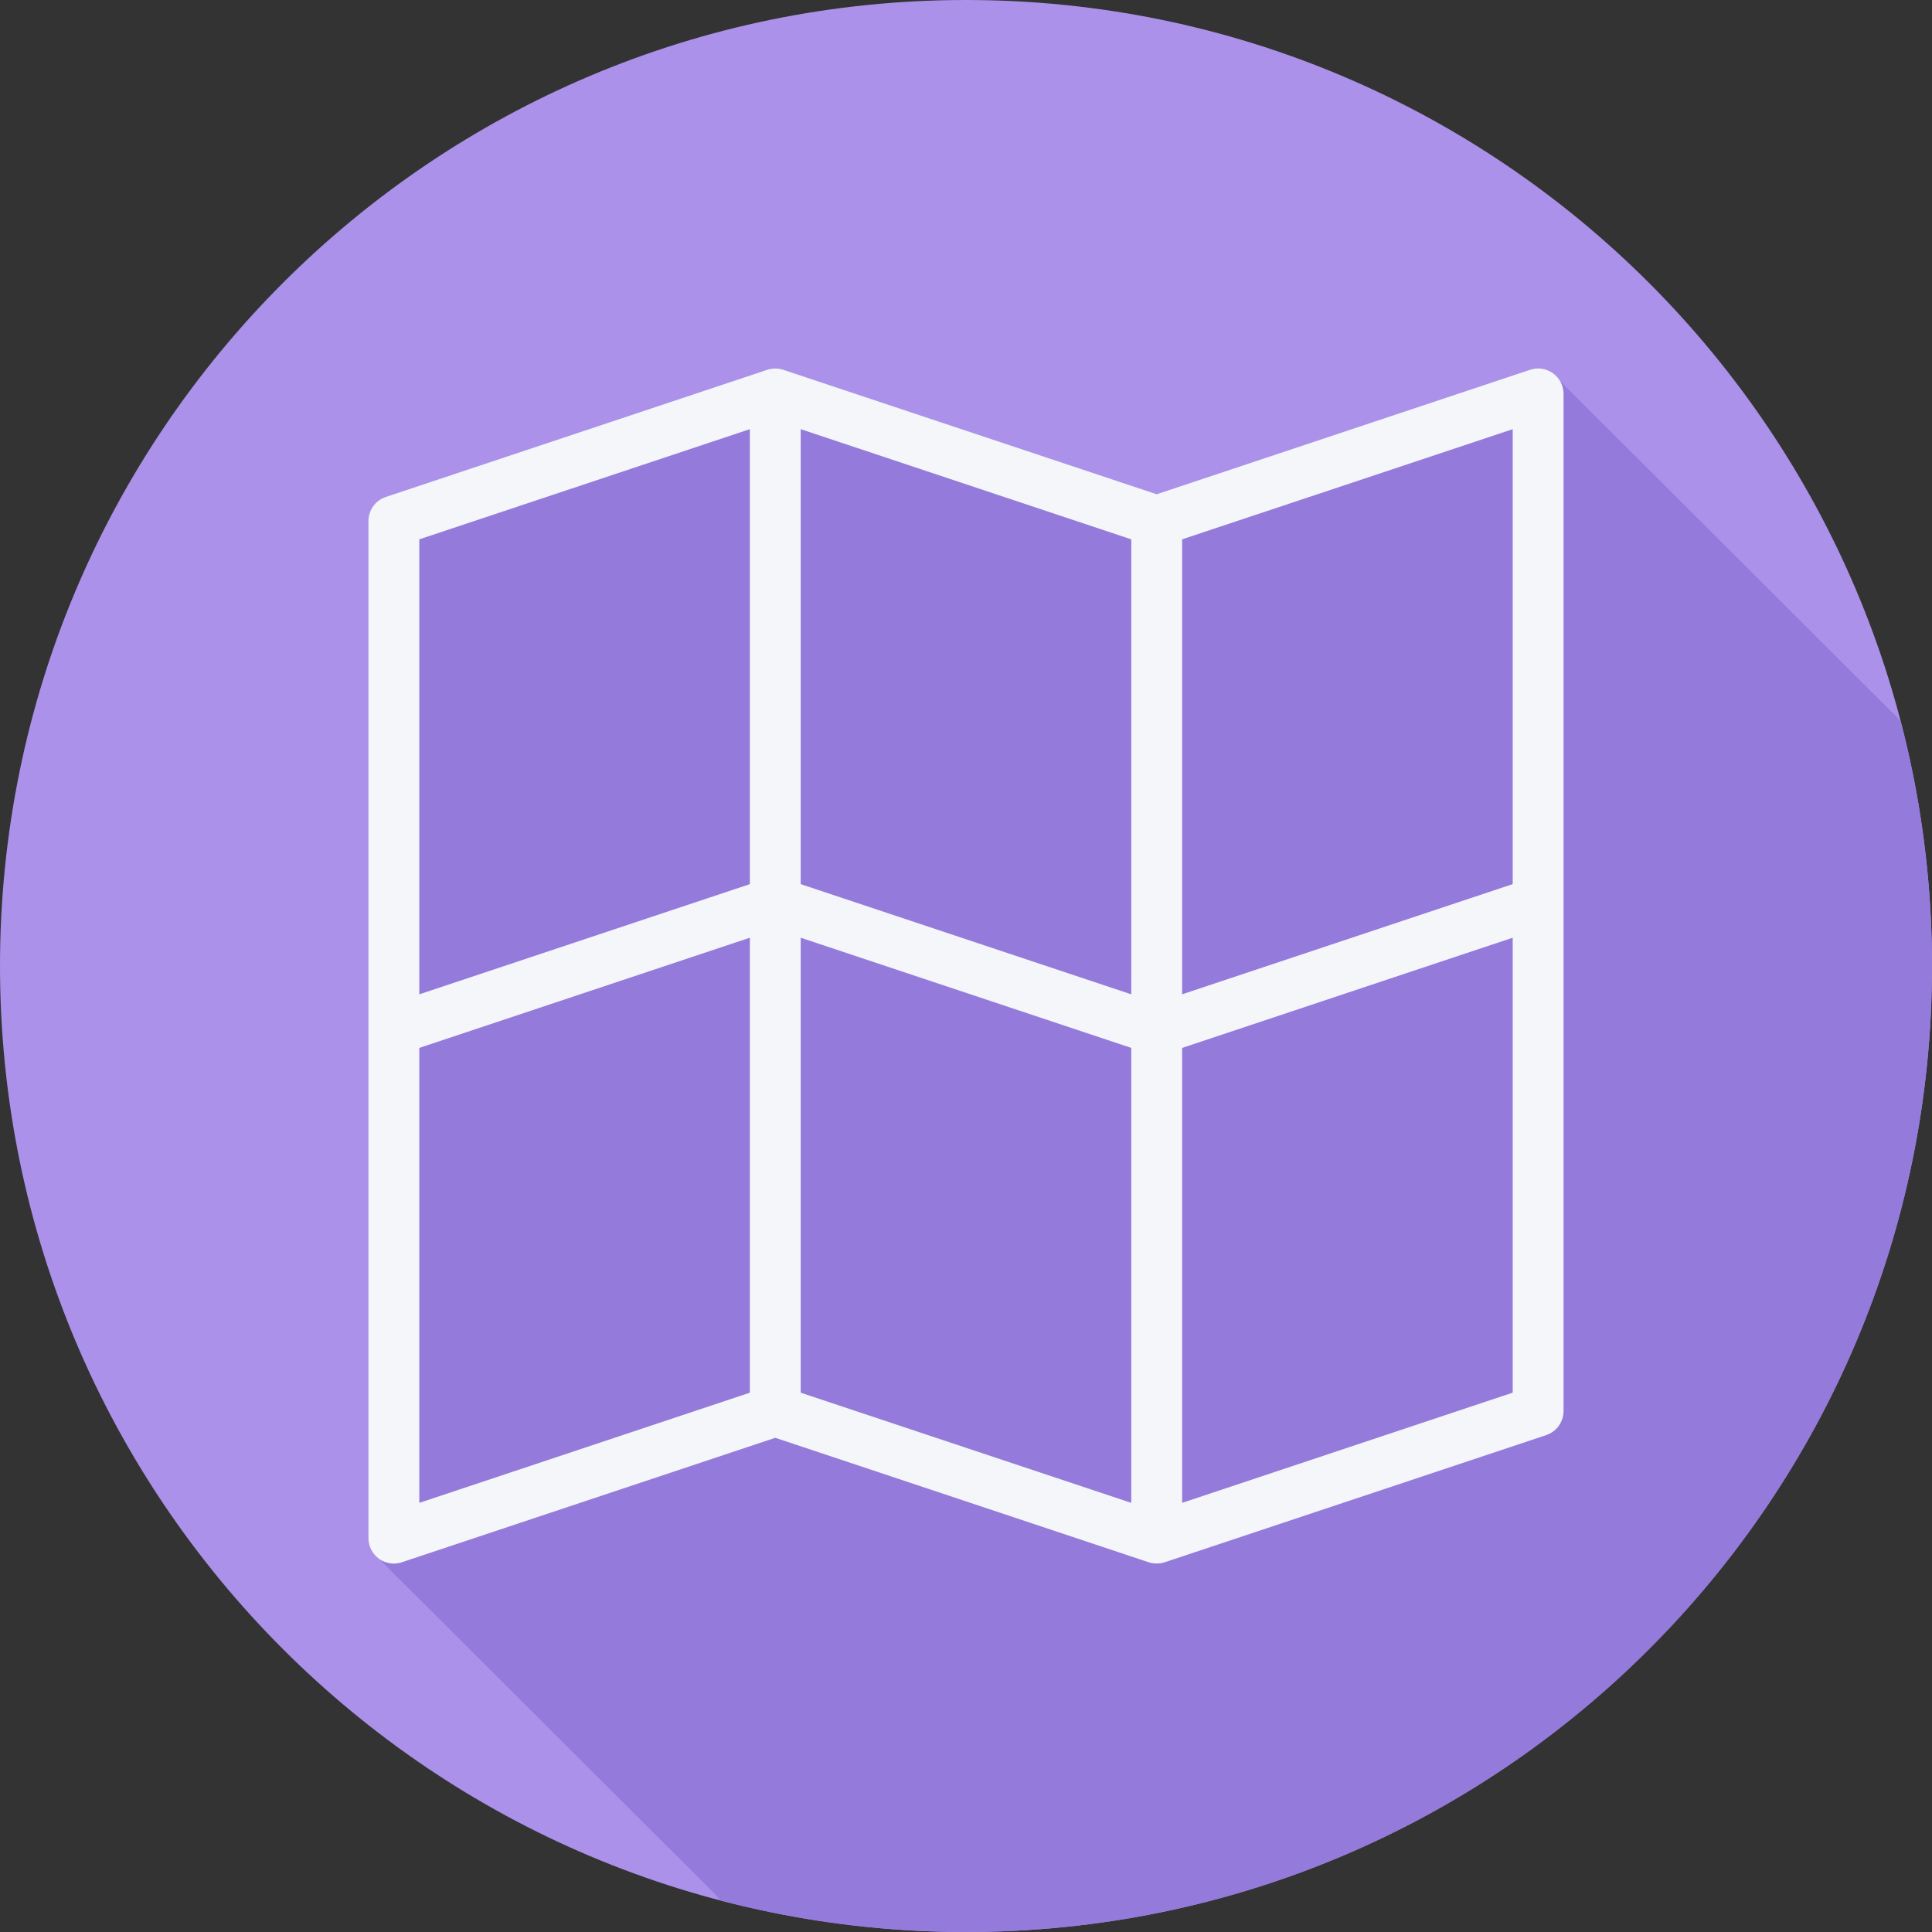
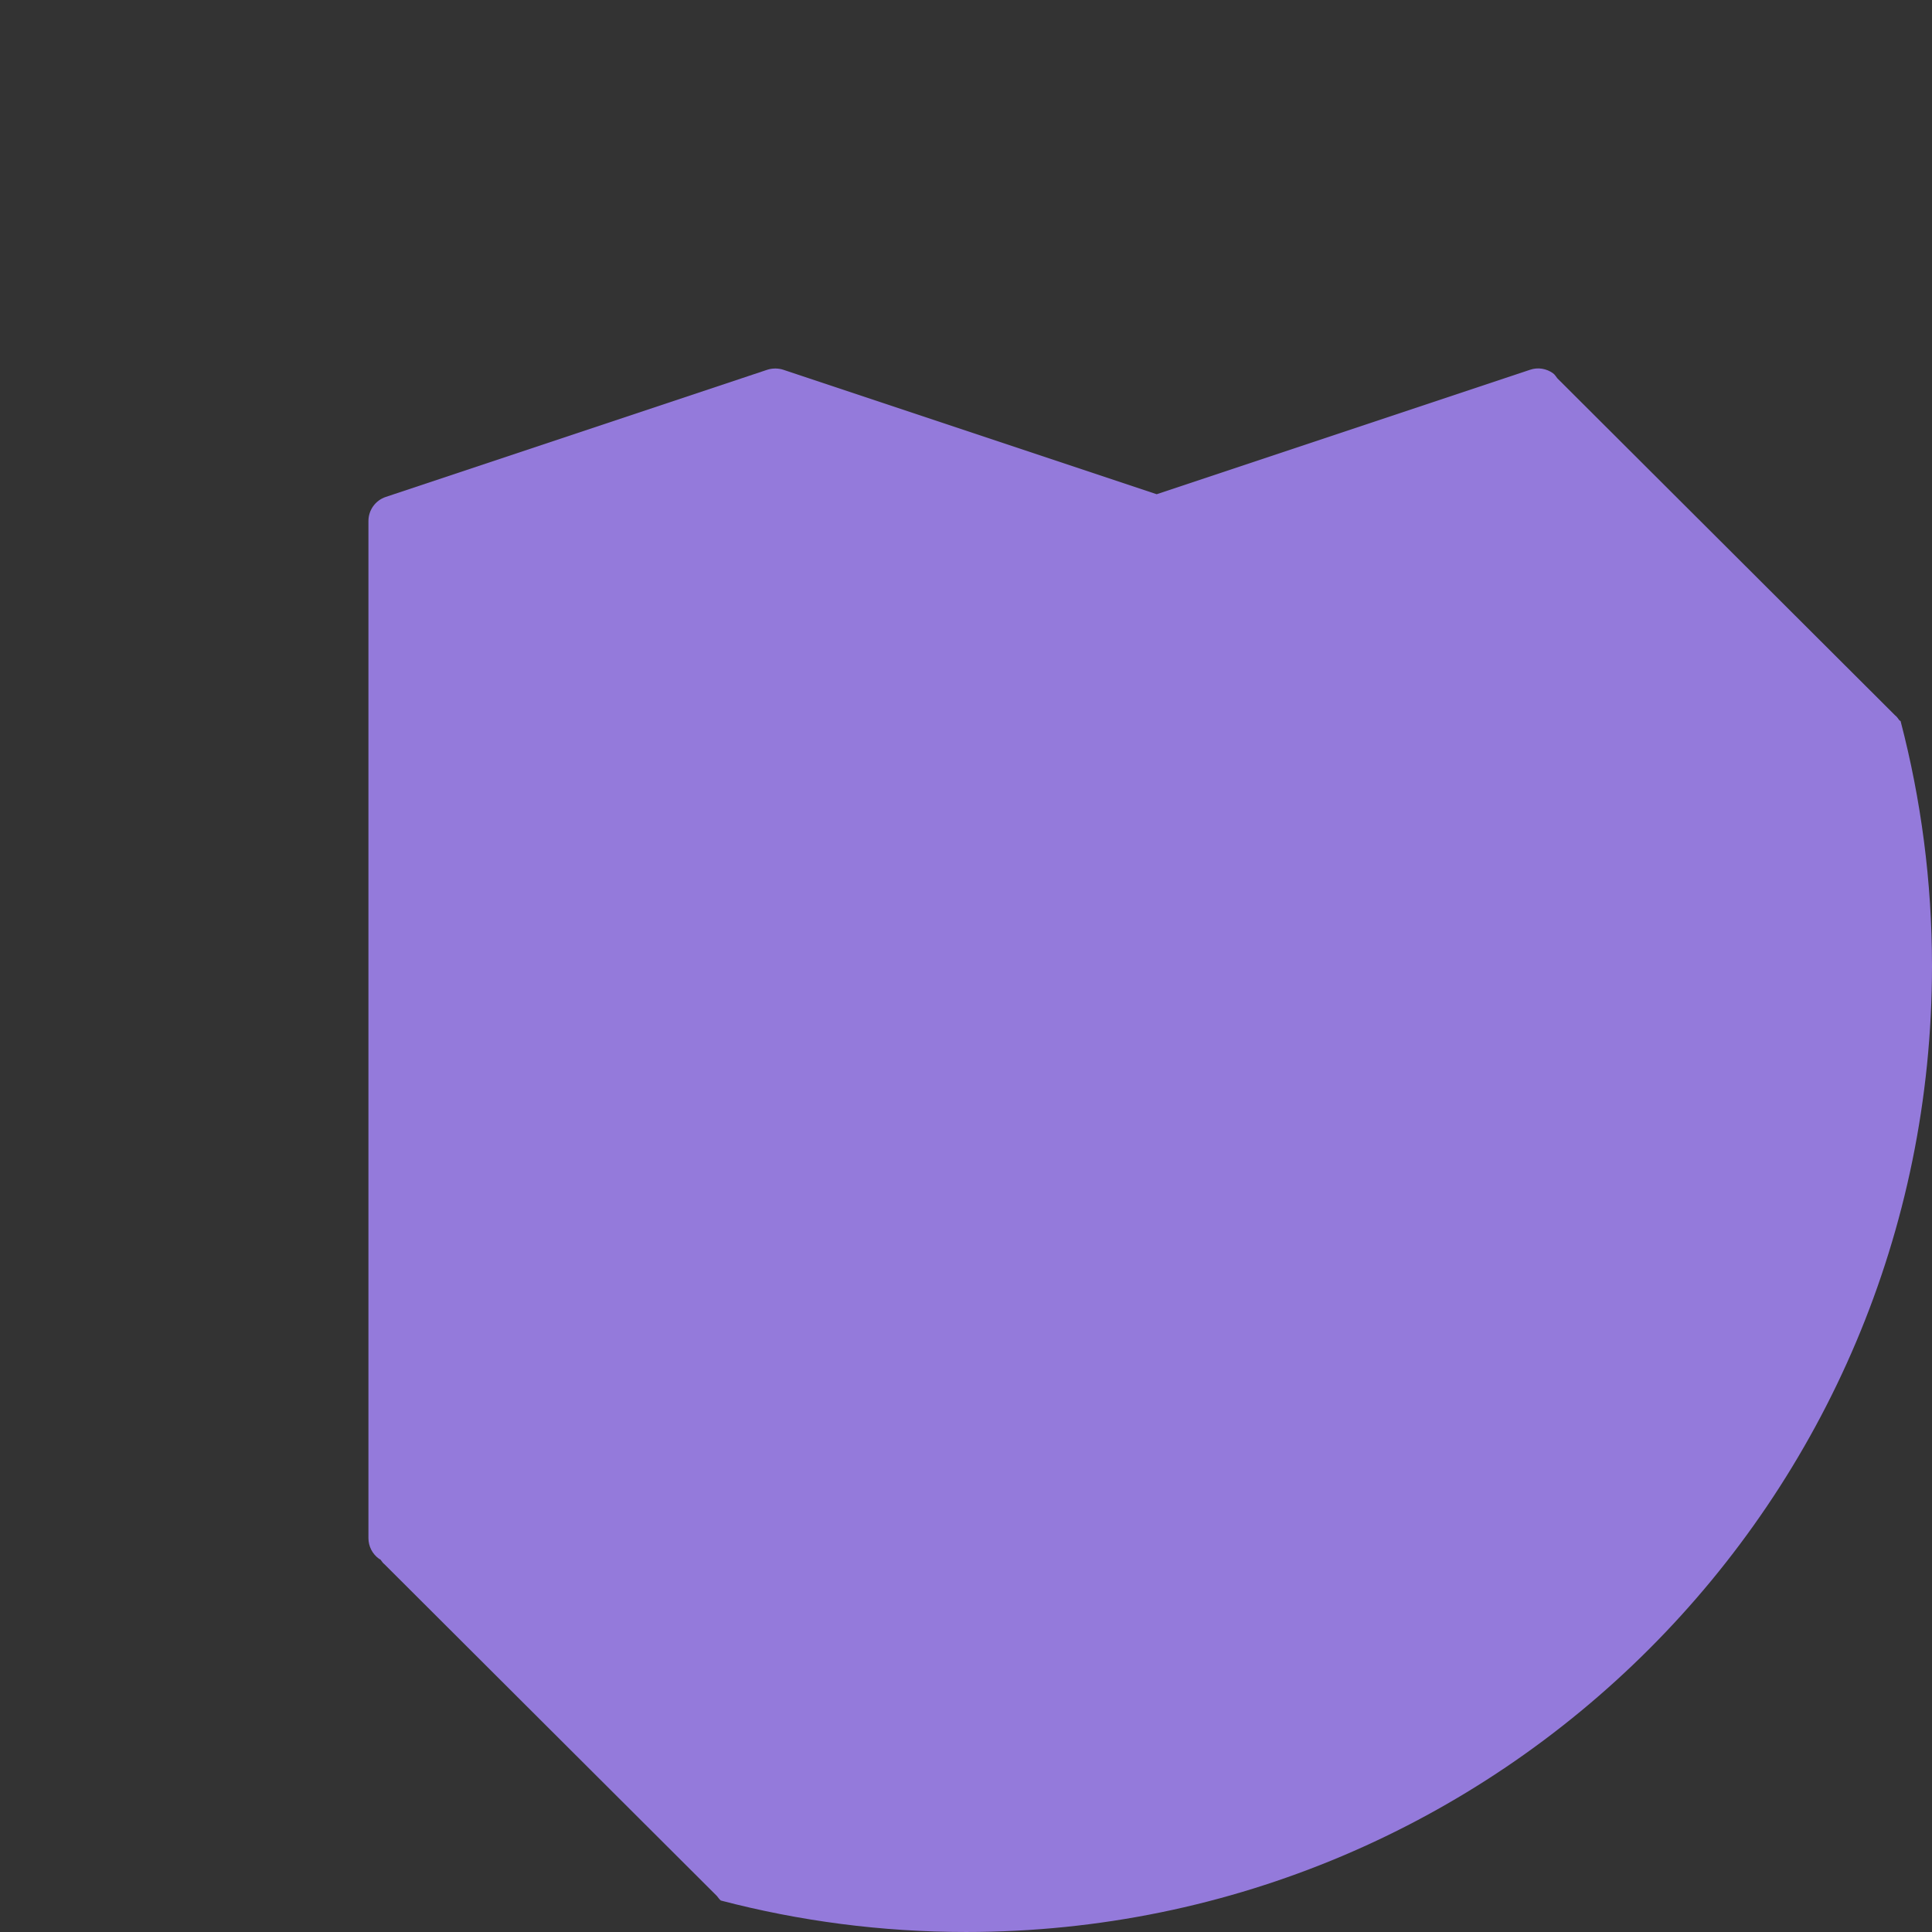
<svg xmlns="http://www.w3.org/2000/svg" height="800px" width="800px" version="1.1" id="Layer_1" viewBox="0 0 512.001 512.001" xml:space="preserve">
  <rect x="0" y="0" width="512.001" height="512.001" fill="#333333" stroke="none" />
-   <path style="fill:#AB91EA;" d="M512.001,256.006c0,141.395-114.606,255.998-255.996,255.994  C114.606,512.004,0.001,397.402,0.001,256.006C-0.007,114.61,114.606,0,256.005,0C397.395,0,512.001,114.614,512.001,256.006z" />
  <path style="fill:#947ADB;" d="M512.001,256.005c0-22.445-2.91-44.208-8.335-64.951c-0.087-0.039-0.183-0.055-0.266-0.109  c-0.374-0.465-0.666-0.995-1.161-1.354c-0.098-0.07-89.415-89.259-89.517-89.324c-0.374-0.465-0.665-0.995-1.161-1.353  c-1.771-1.27-4.028-1.626-6.075-0.922l-98.948,32.983l-98.947-32.983c-0.665-0.221-1.356-0.323-2.049-0.332  c-0.03-0.001-0.054-0.017-0.083-0.017c-0.03,0-0.054,0.016-0.083,0.017c-0.692,0.009-1.386,0.111-2.049,0.332l-101.081,33.694  c-2.751,0.915-4.607,3.488-4.607,6.39v269.547c0,2.165,1.04,4.198,2.797,5.469c0.115,0.083,0.253,0.113,0.372,0.188  c0.365,0.444,0.639,0.955,1.115,1.299c0.115,0.083,87.957,87.815,88.076,87.89c0.334,0.405,0.613,0.85,1.02,1.189  c20.754,5.429,42.526,8.341,64.983,8.341C397.395,512.004,512.001,397.401,512.001,256.005z" />
-   <path style="fill:#F4F6F9;" d="M411.562,98.915c-1.771-1.27-4.028-1.626-6.074-0.922l-98.948,32.982l-98.948-32.982  c-0.663-0.221-1.356-0.323-2.049-0.332c-0.03,0-0.054-0.017-0.083-0.017c-0.03,0-0.053,0.016-0.083,0.017  c-0.692,0.009-1.386,0.111-2.049,0.332l-101.081,33.694c-2.751,0.915-4.607,3.488-4.607,6.39v269.547  c0,2.165,1.04,4.198,2.797,5.469c1.165,0.836,2.547,1.27,3.941,1.27c0.717,0,1.435-0.112,2.132-0.349l98.948-32.982l98.948,32.982  c0.665,0.221,1.357,0.323,2.049,0.332c0.029,0,0.053,0.017,0.083,0.017s0.054-0.016,0.083-0.017  c0.692-0.009,1.385-0.111,2.049-0.332l101.079-33.693c2.751-0.915,4.607-3.488,4.607-6.39V104.384  C414.359,102.219,413.319,100.186,411.562,98.915z M400.882,234.303l-87.603,29.201V142.931l87.603-29.197V234.303z   M299.802,263.504l-87.603-29.201V113.73l87.603,29.201V263.504z M212.199,248.503l87.603,29.201v120.572l-87.603-29.201V248.503z   M198.722,113.731v120.572l-87.603,29.201V142.933L198.722,113.731z M111.119,277.705l87.603-29.201v120.572l-87.603,29.197V277.705  z M313.279,398.276V277.705l87.603-29.201v120.57L313.279,398.276z" />
</svg>